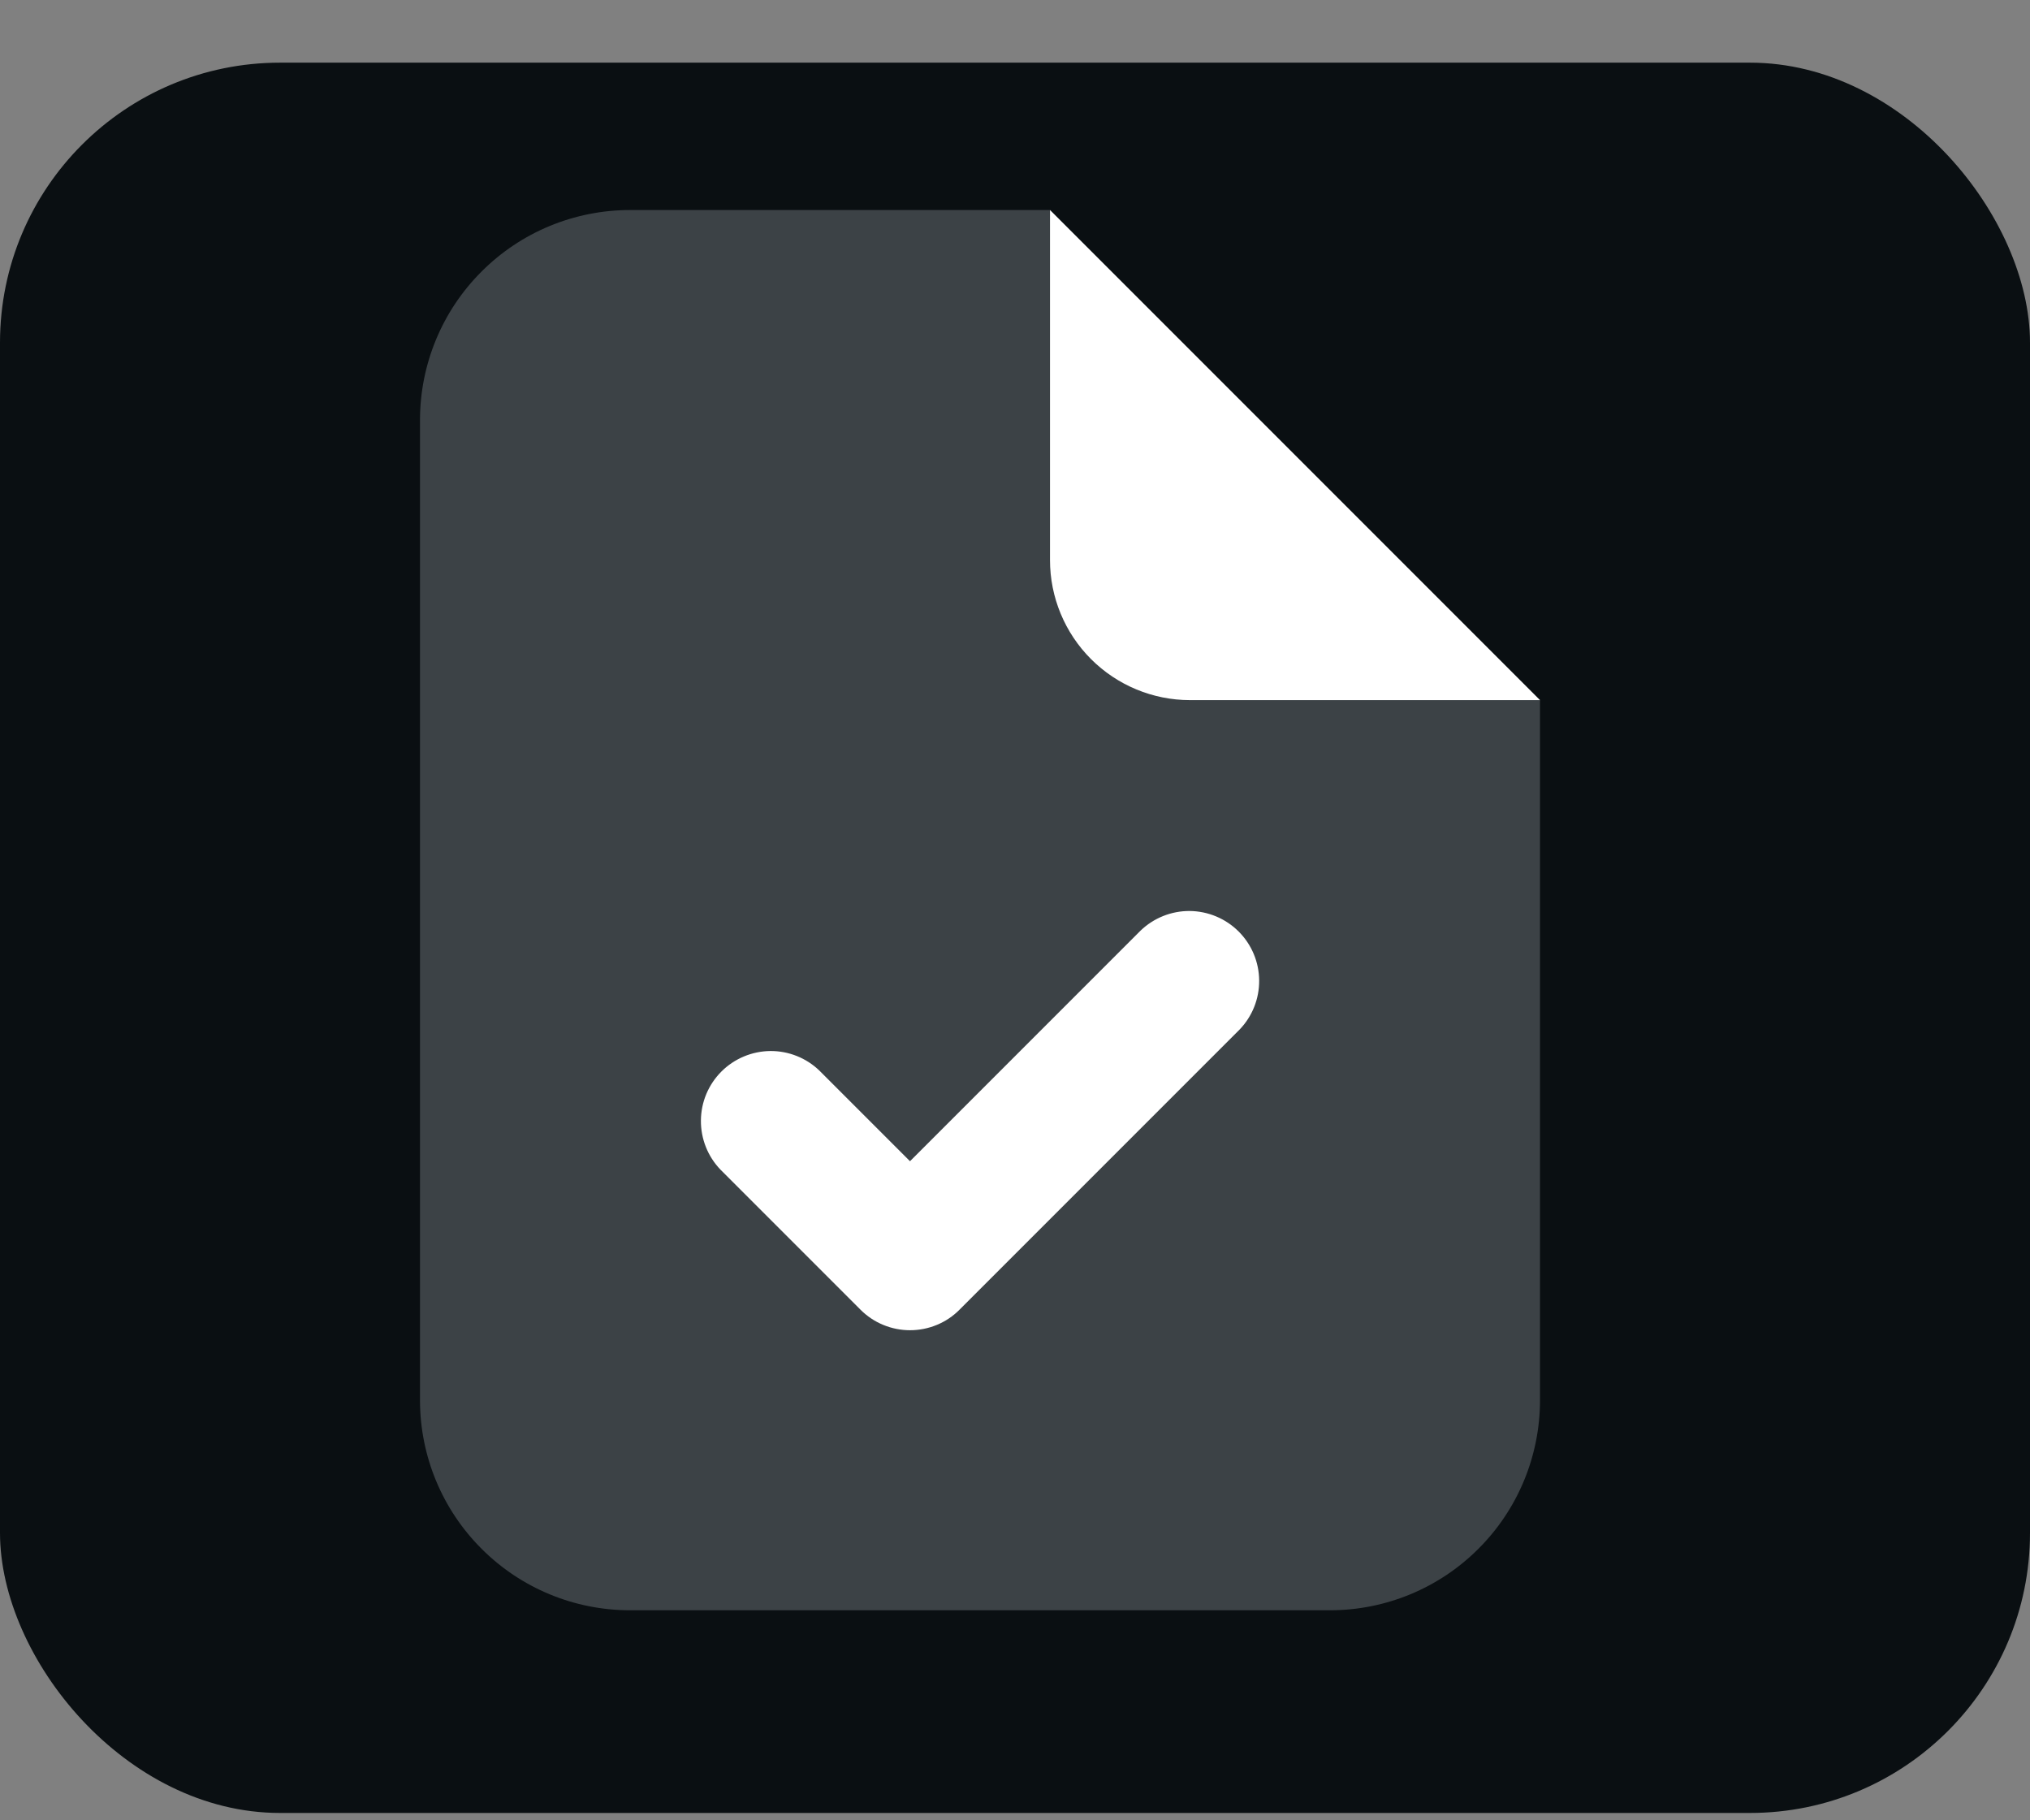
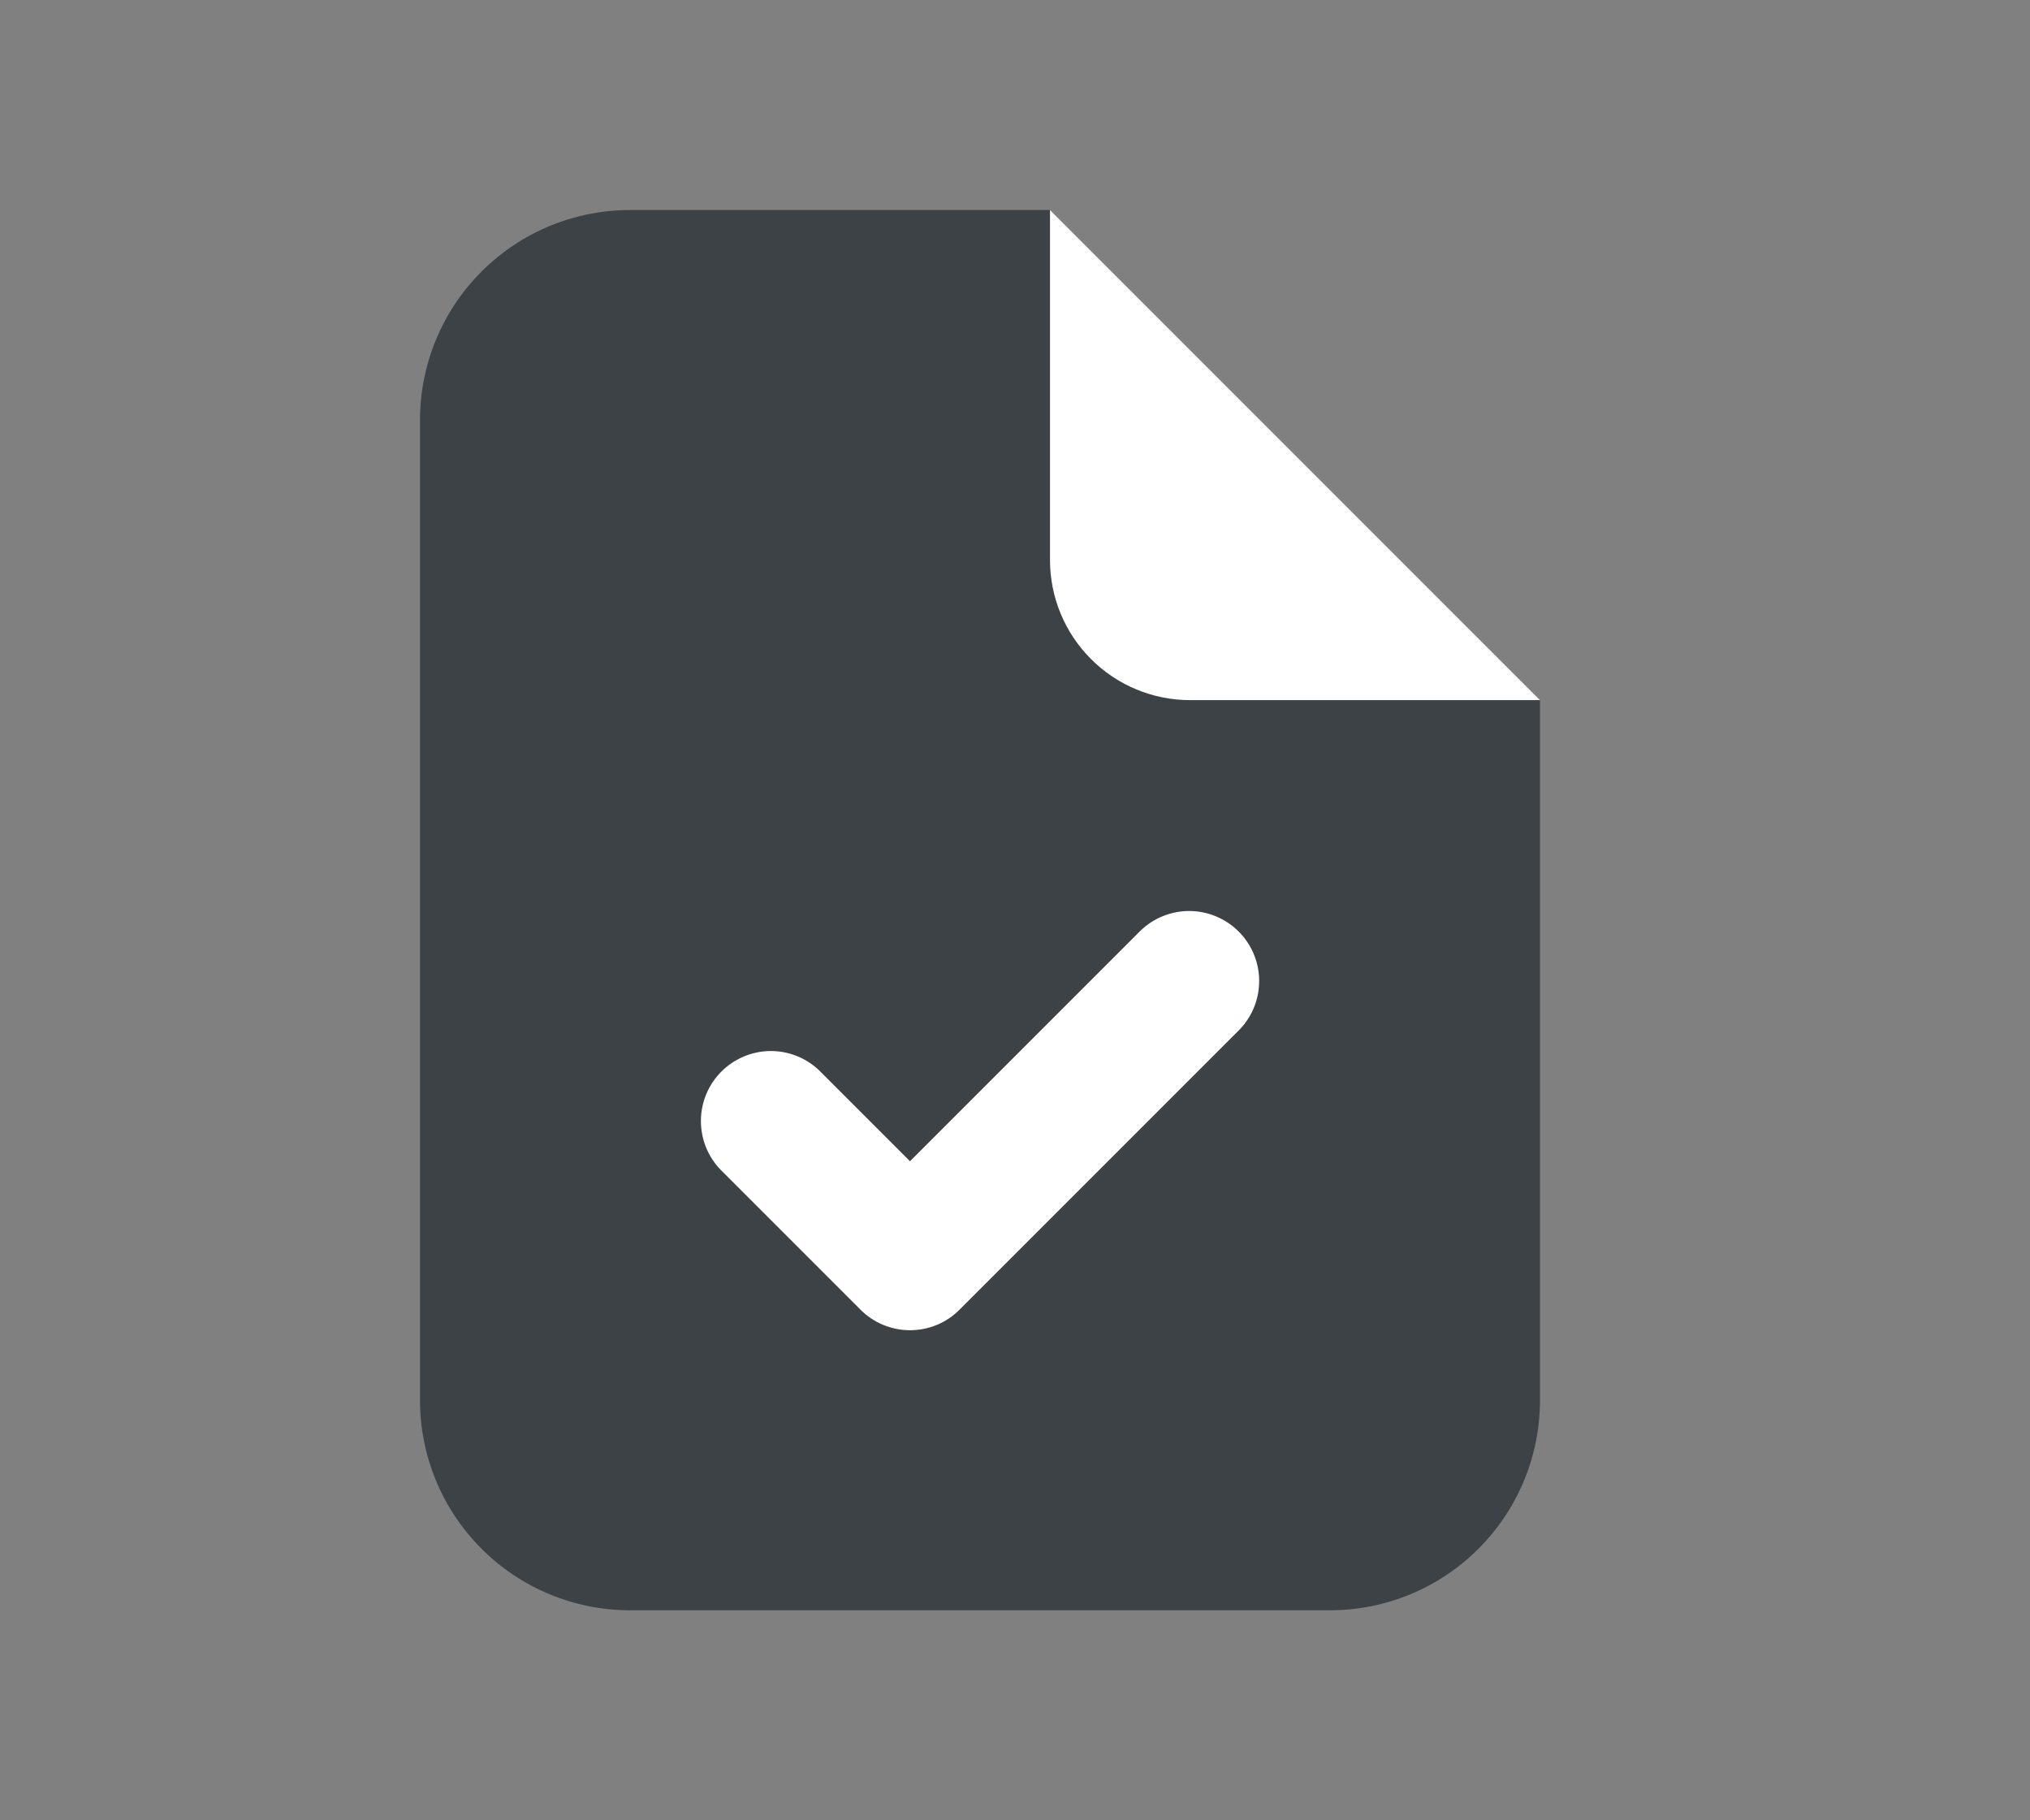
<svg xmlns="http://www.w3.org/2000/svg" width="29" height="26" viewBox="0 0 29 26" fill="none">
  <rect x="0" y="0" width="29" height="26" fill="#808080" stroke="none" />
-   <rect y="0.895" width="29" height="25" rx="4" fill="#0A0F12" />
  <path d="M22 10L15 3H9C8.204 3 7.441 3.316 6.879 3.879C6.316 4.441 6 5.204 6 6V20C6 20.796 6.316 21.559 6.879 22.121C7.441 22.684 8.204 23 9 23H19C19.796 23 20.559 22.684 21.121 22.121C21.684 21.559 22 20.796 22 20V10Z" fill="#3C4246" />
  <path d="M22 10H17C16.47 10 15.961 9.789 15.586 9.414C15.211 9.039 15 8.53 15 8V3L22 10ZM13 19C12.869 19 12.739 18.974 12.618 18.924C12.496 18.874 12.386 18.8 12.293 18.707L10.293 16.707C10.111 16.518 10.011 16.266 10.013 16.004C10.015 15.741 10.12 15.491 10.306 15.305C10.491 15.12 10.742 15.015 11.004 15.012C11.266 15.01 11.519 15.111 11.707 15.293L13 16.586L16.293 13.293C16.482 13.111 16.735 13.01 16.997 13.012C17.259 13.015 17.51 13.12 17.695 13.305C17.881 13.491 17.986 13.741 17.988 14.004C17.99 14.266 17.89 14.518 17.707 14.707L13.707 18.707C13.615 18.8 13.505 18.874 13.383 18.924C13.262 18.974 13.132 19 13 19Z" fill="white" />
</svg>